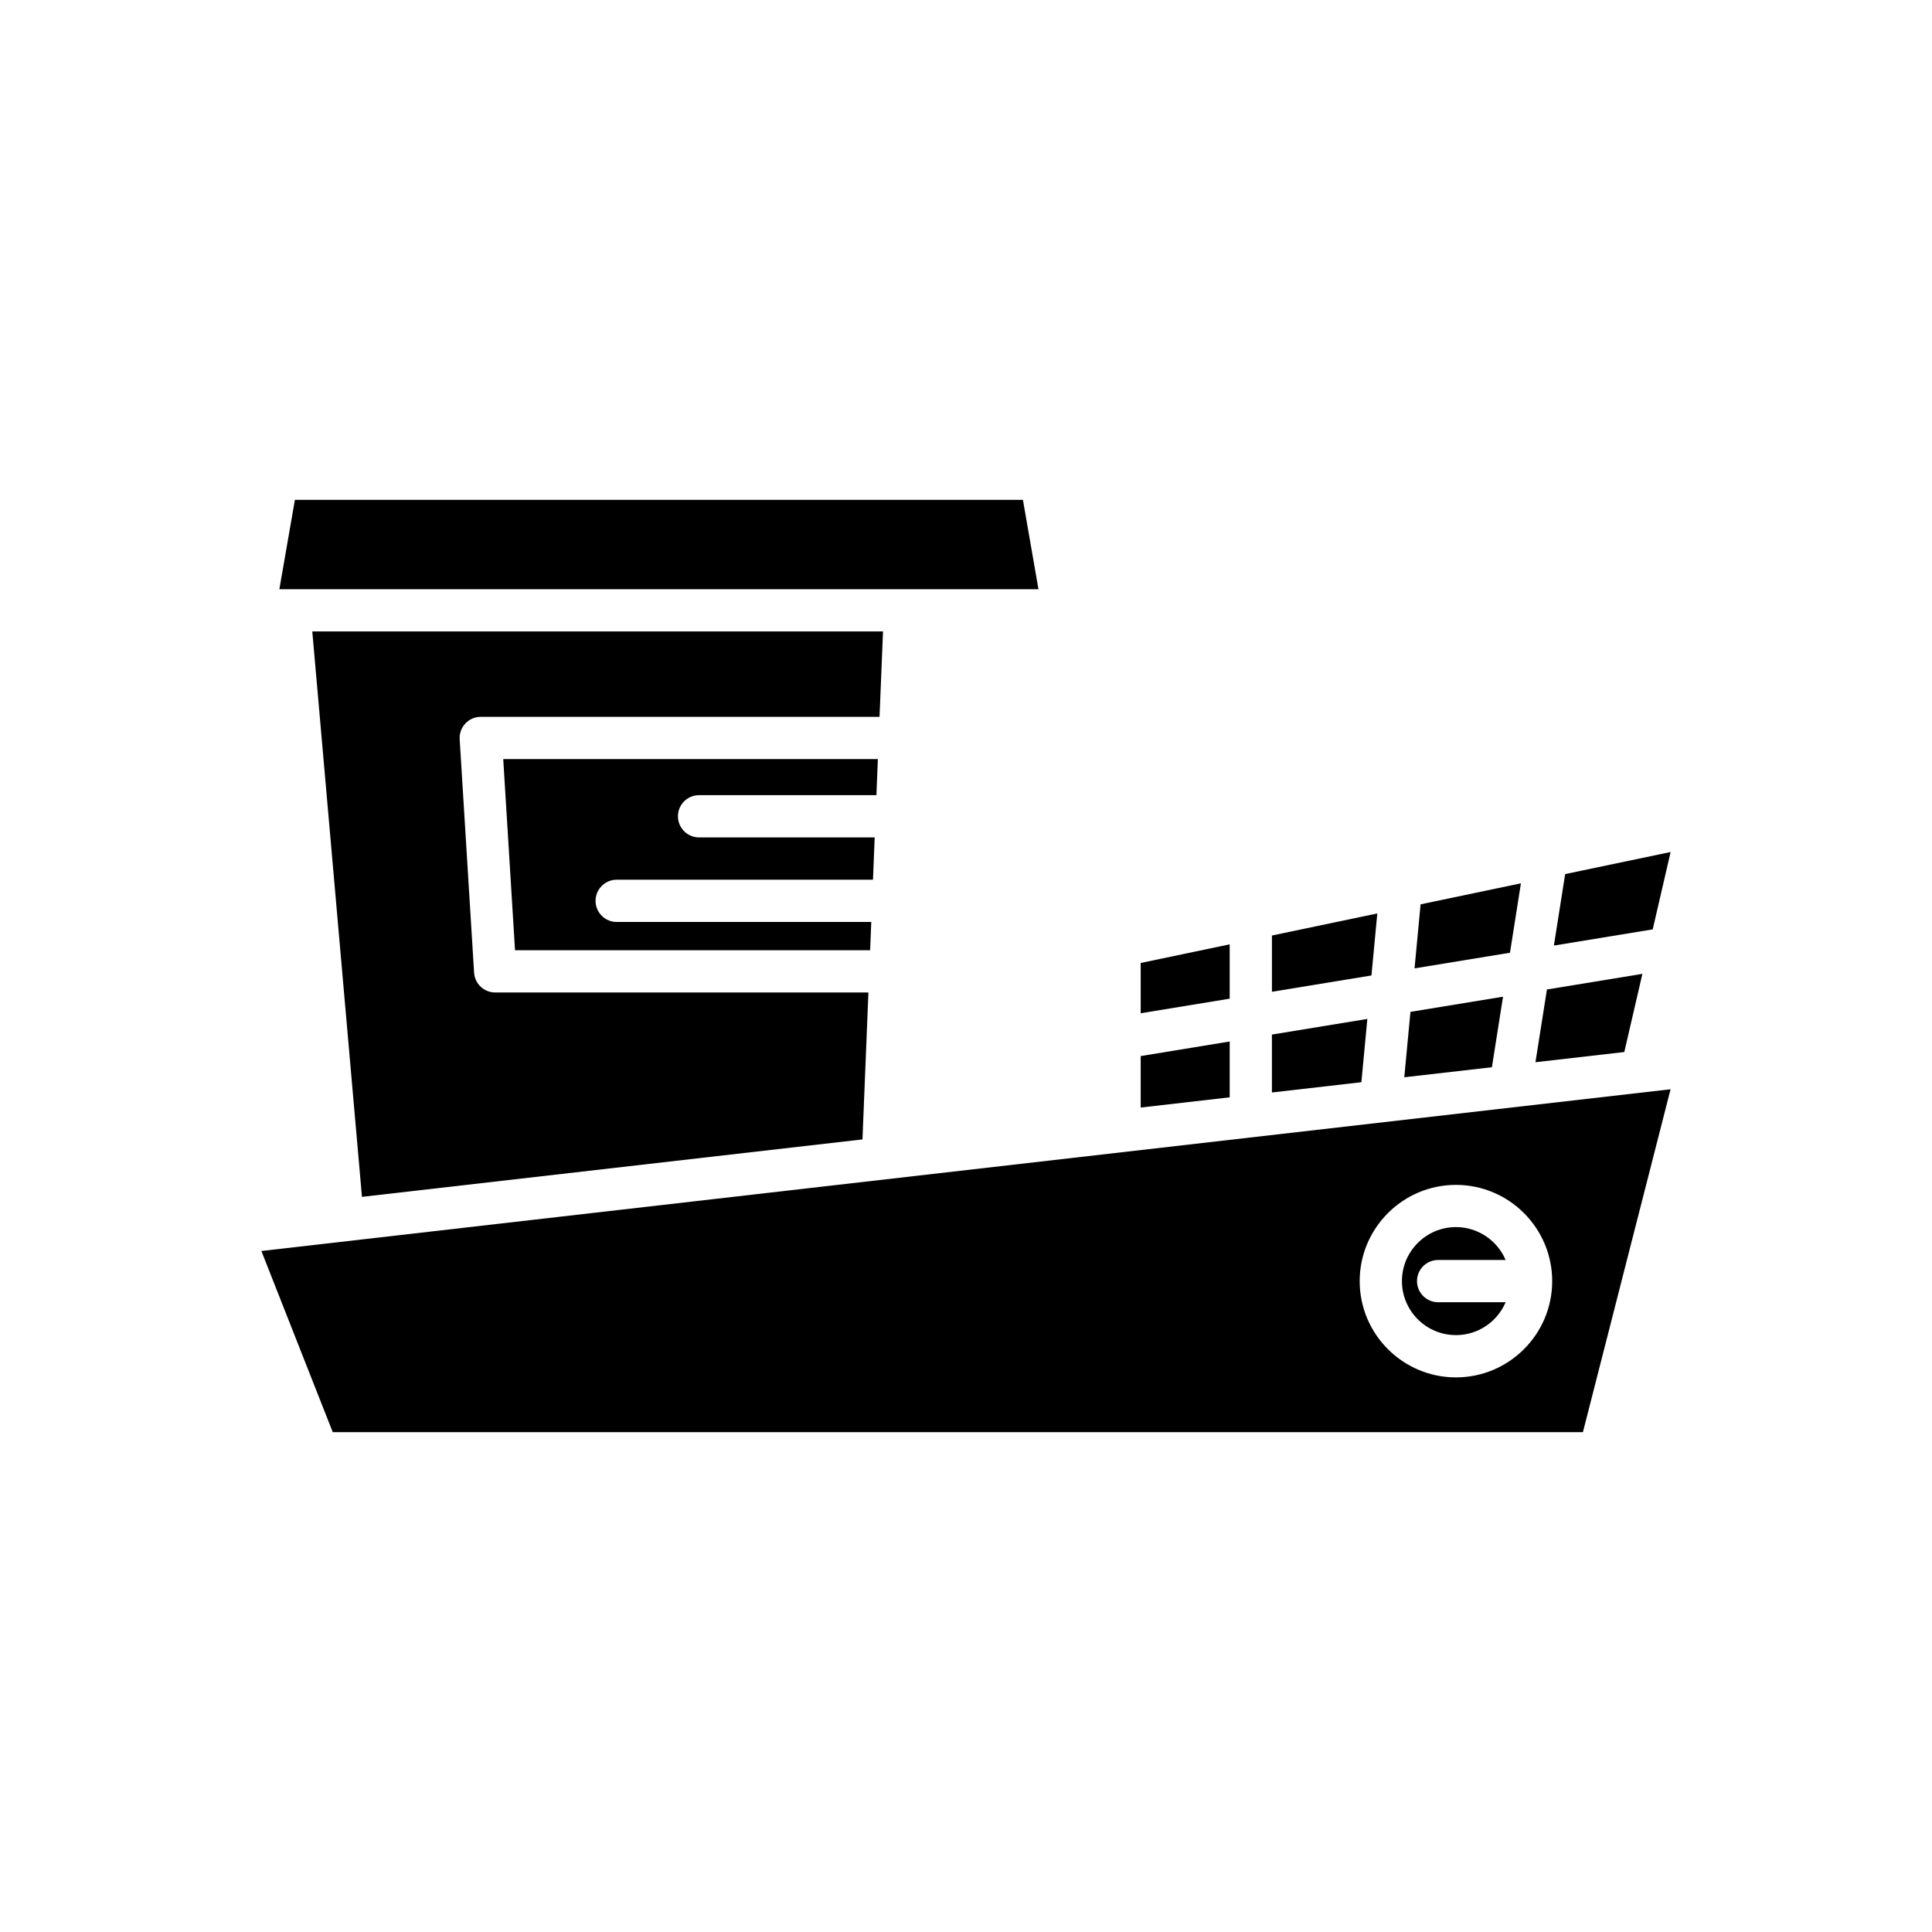
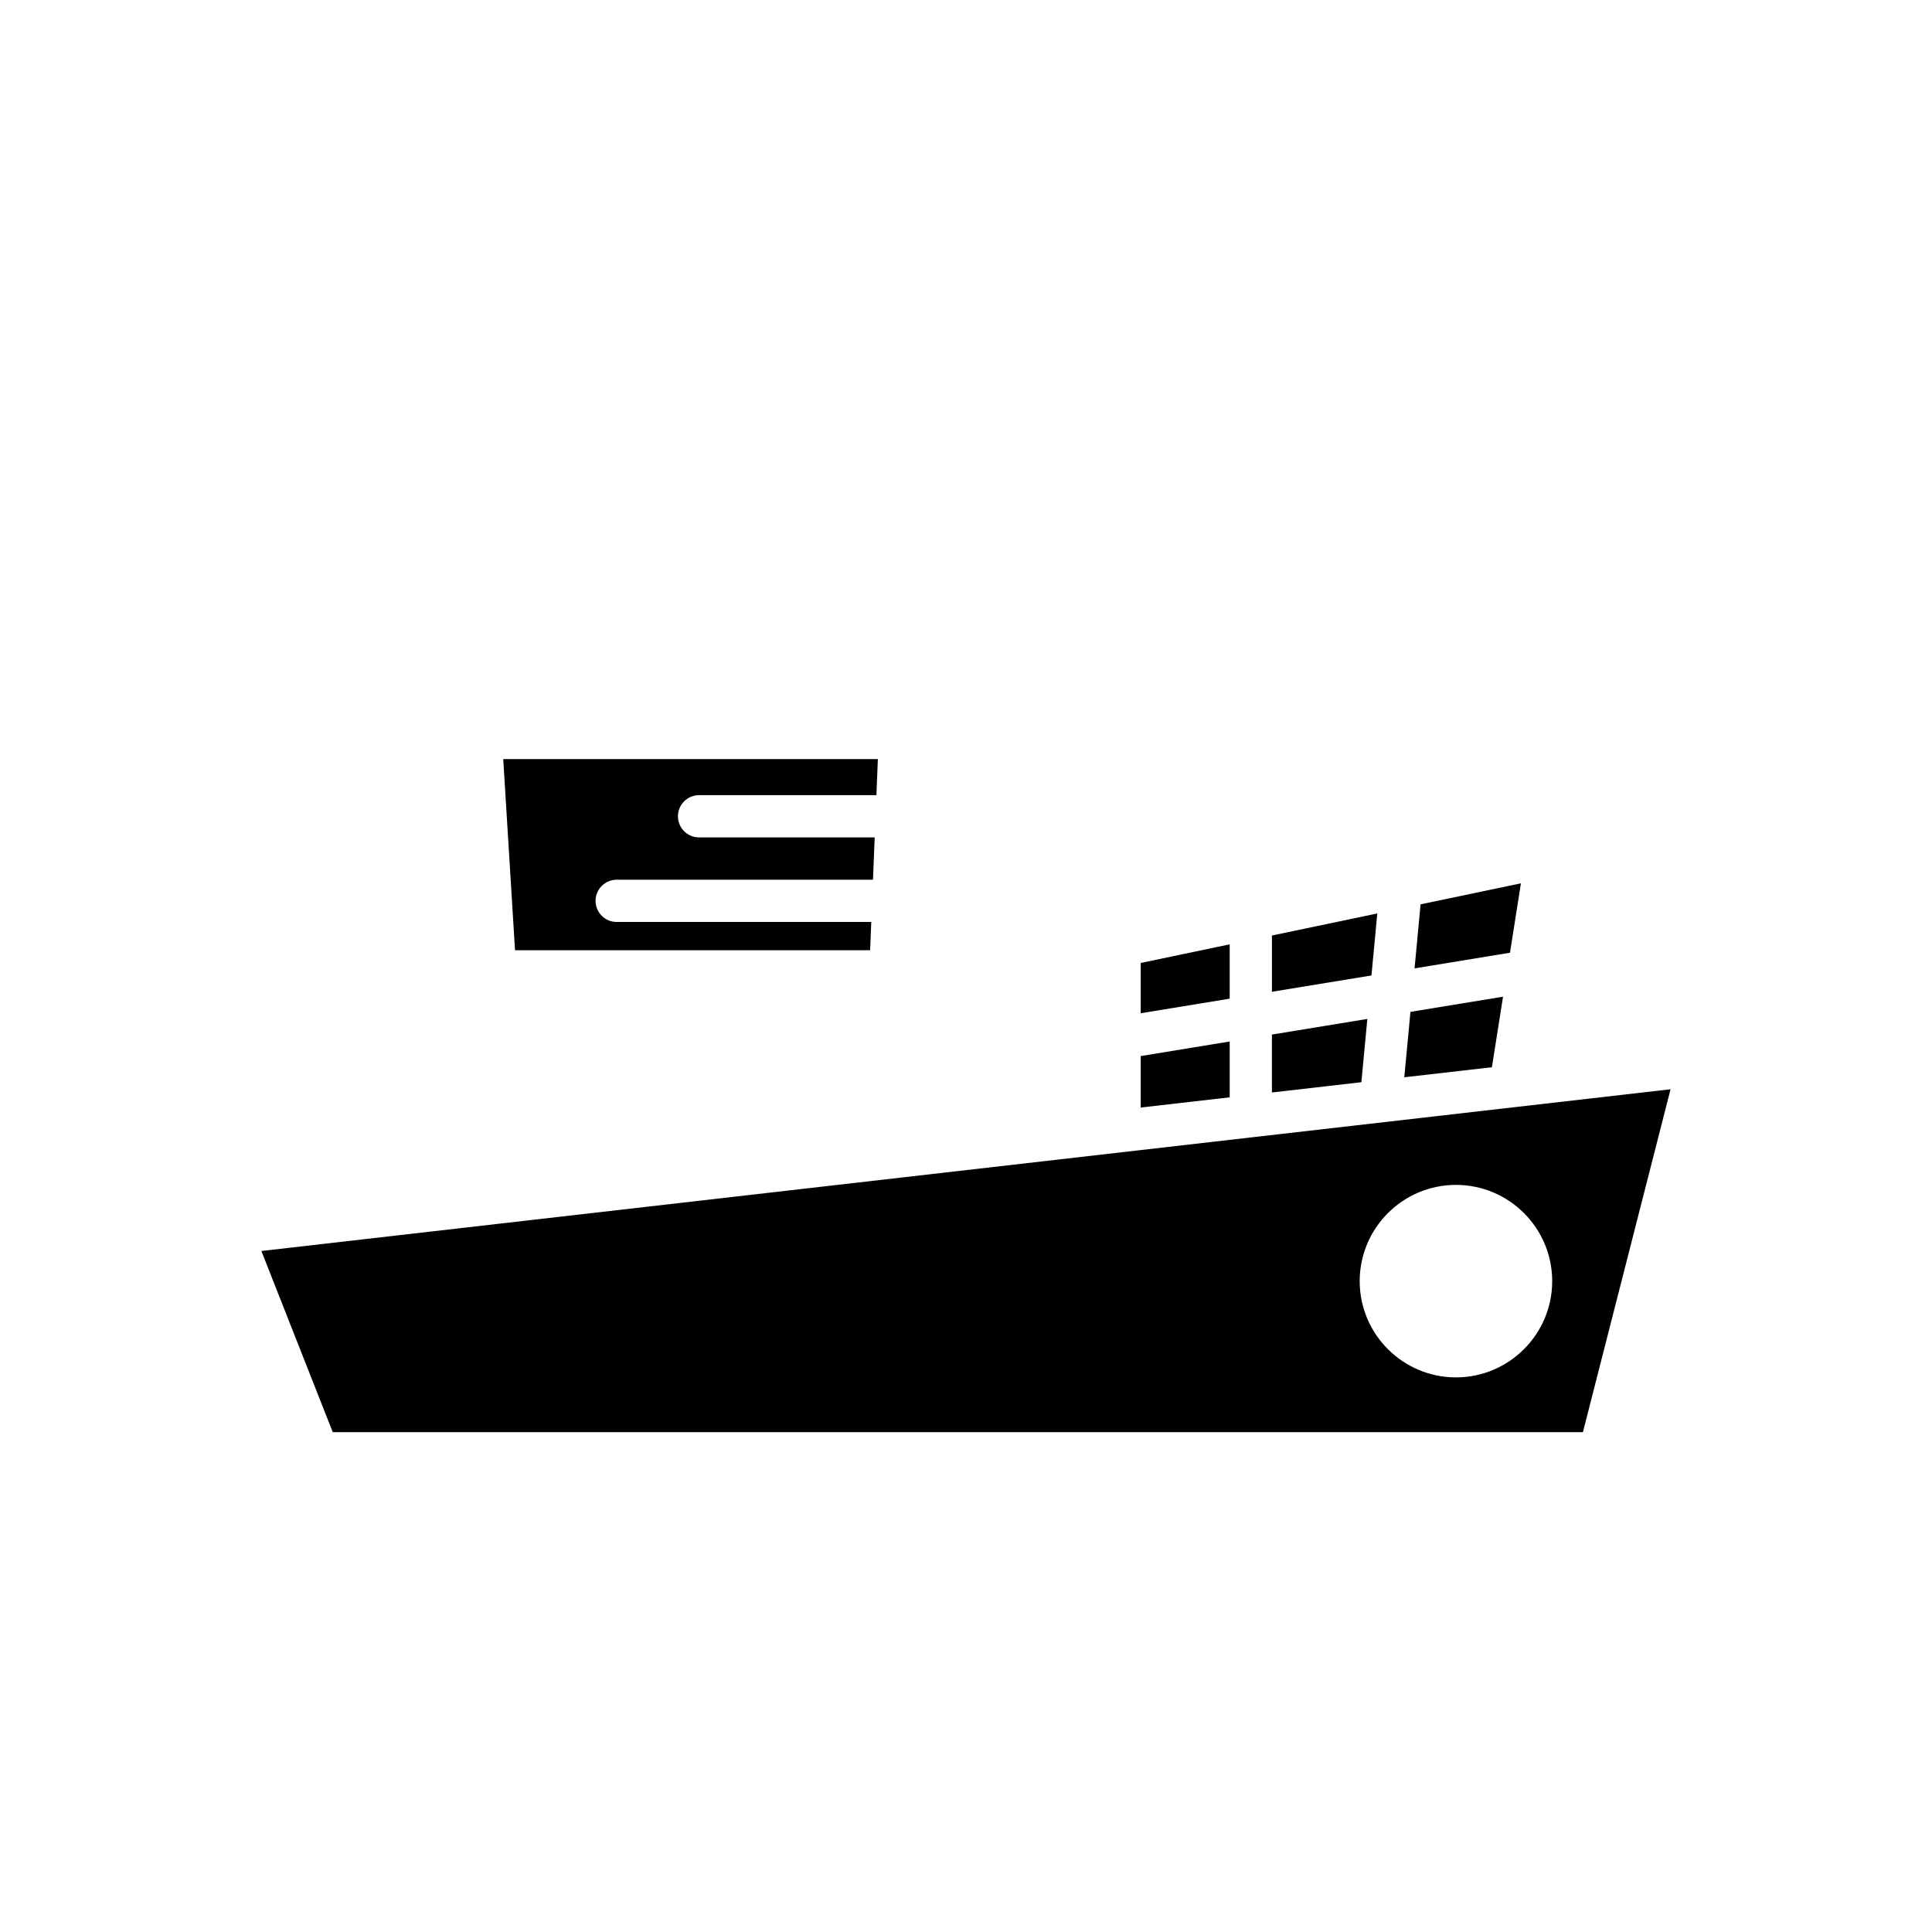
<svg xmlns="http://www.w3.org/2000/svg" fill="#000000" width="800px" height="800px" version="1.1" viewBox="144 144 512 512">
  <g>
-     <path d="m586.73 369.79-27.945 5.852-2.988 18.945 26.191-4.293z" />
-     <path d="m550.91 425.5 23.547-2.703 4.793-20.715-25.297 4.144z" />
    <path d="m547.06 378.09-26.59 5.57-1.598 16.969 25.289-4.144z" />
    <path d="m516.15 429.49 23.219-2.664 2.949-18.691-24.535 4.019z" />
    <path d="m509 386.07-27.926 5.852v14.906l26.375-4.32z" />
    <path d="m481.07 433.52 23.711-2.723 1.578-16.77-25.289 4.144z" />
-     <path d="m469.88 394.26-23.582 4.941v13.32l23.582-3.863z" />
+     <path d="m469.88 394.26-23.582 4.941v13.32l23.582-3.863" />
    <path d="m446.3 437.51 23.582-2.707v-14.797l-23.582 3.863z" />
-     <path d="m415.09 276.47h-192.94l-4.117 23.68h201.17z" />
-     <path d="m378.01 311.34h-151.25l13.164 149.84 132.64-15.223 1.574-38.945-98.914 0.004c-2.957 0-5.402-2.301-5.586-5.254l-3.82-61.852c-0.094-1.543 0.449-3.055 1.508-4.18s2.535-1.762 4.078-1.762h105.68z" />
    <path d="m329.26 354.73h46.996l0.387-9.555h-99.281l3.125 50.652h94.105l0.305-7.5-67.469 0.004c-3.09 0-5.598-2.508-5.598-5.598 0-3.09 2.508-5.598 5.598-5.598h67.922l0.453-11.211h-46.543c-3.09 0-5.598-2.508-5.598-5.598 0-3.09 2.504-5.598 5.598-5.598z" />
    <path d="m232.18 523.53h331.31l23.227-90.863-373.45 42.859zm297.66-65.523c14.066 0 25.508 11.441 25.508 25.508 0 14.066-11.441 25.508-25.508 25.508s-25.508-11.441-25.508-25.508c0-14.062 11.441-25.508 25.508-25.508z" />
-     <path d="m529.84 497.82c5.906 0 10.984-3.598 13.168-8.715h-17.887c-3.09 0-5.598-2.508-5.598-5.598 0-3.09 2.508-5.598 5.598-5.598h17.887c-2.184-5.117-7.262-8.715-13.168-8.715-7.891 0-14.312 6.422-14.312 14.312 0 7.894 6.418 14.312 14.312 14.312z" />
  </g>
</svg>